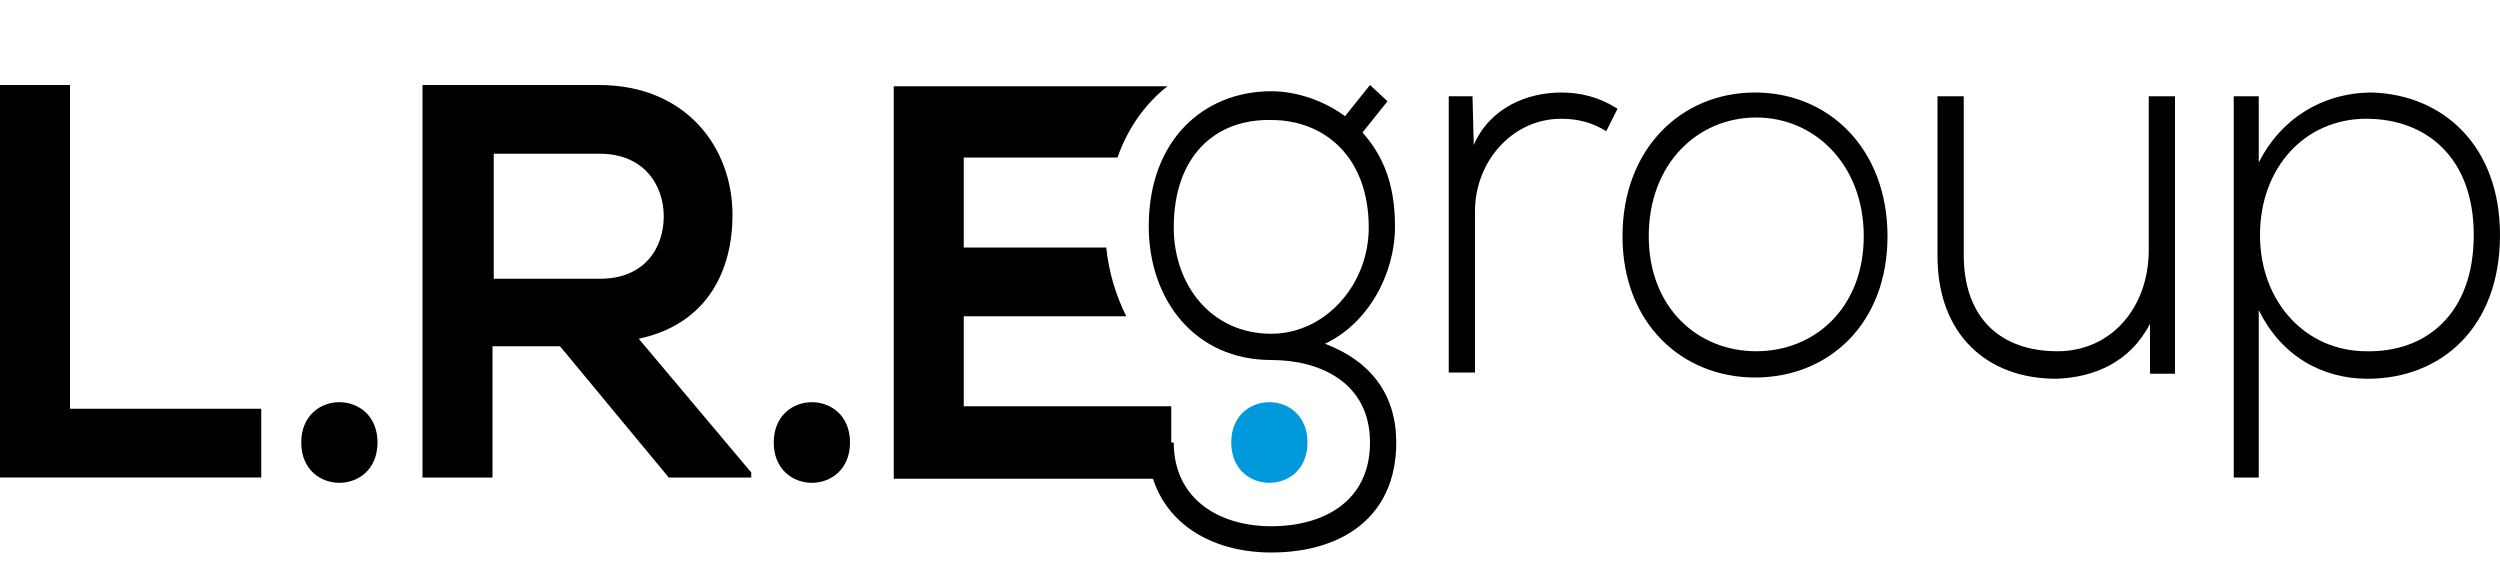
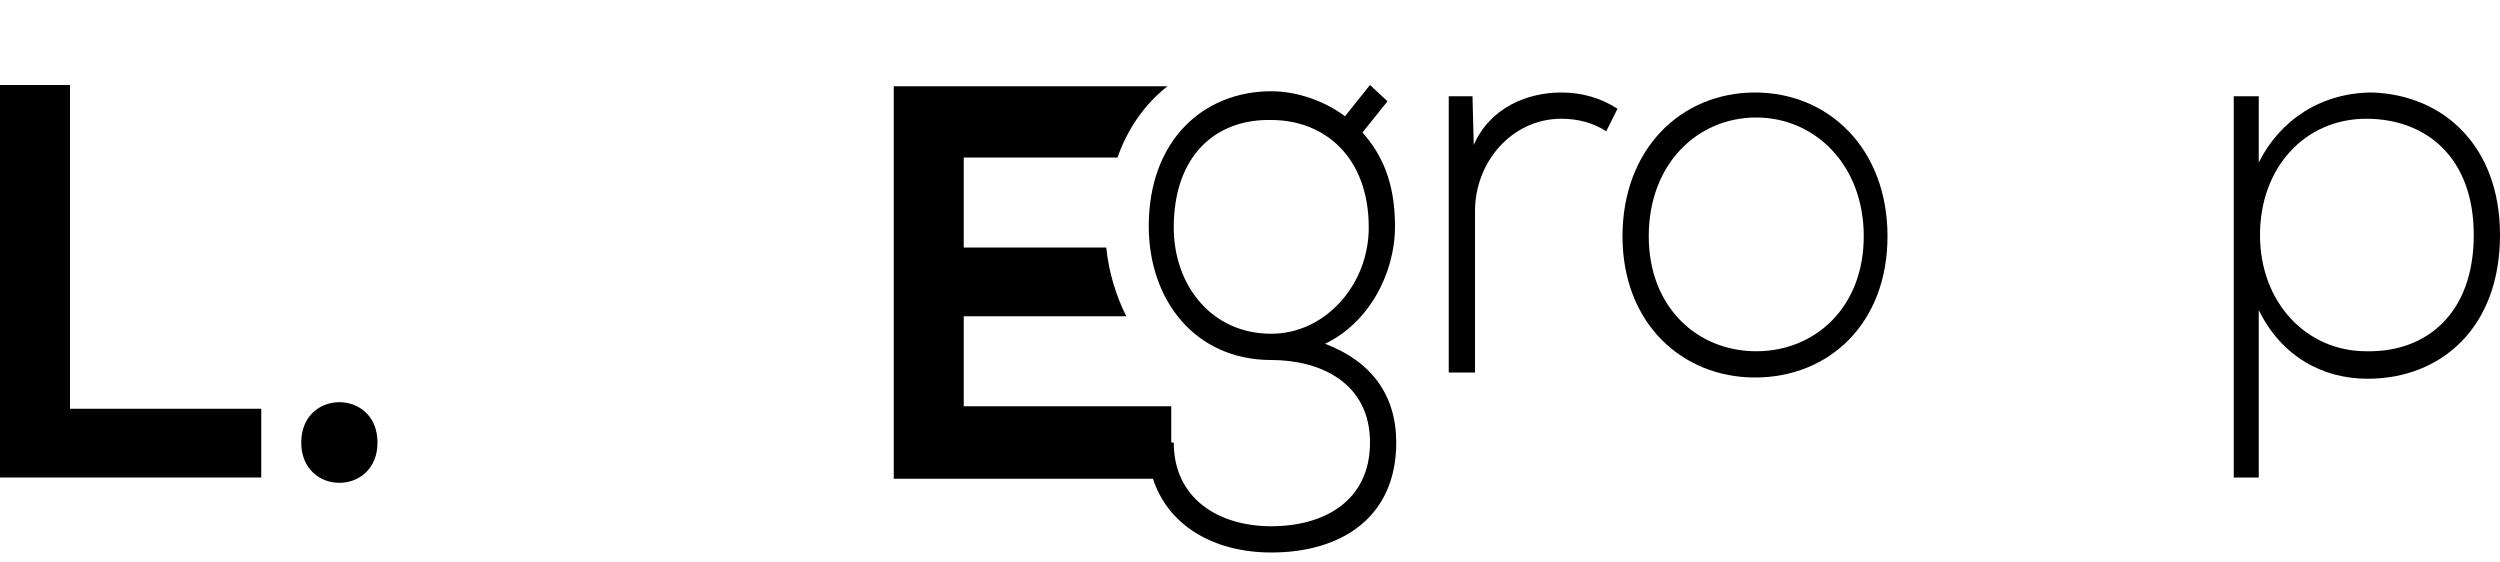
<svg xmlns="http://www.w3.org/2000/svg" version="1.1" id="Livello_1" x="0px" y="0px" viewBox="0 0 200 45" style="enable-background:new 0 0 200 45;" xml:space="preserve">
  <style type="text/css">
	.st0{fill:#0099DB;}
</style>
  <g id="XMLID_16_">
    <polygon id="XMLID_15_" points="5.6,6.8 5.6,32.7 20.9,32.7 20.9,38.2 0,38.2 0,6.8  " />
    <path id="XMLID_14_" d="M30.2,35.4c0,4.3-6.1,4.3-6.1,0C24.1,31.1,30.2,31.1,30.2,35.4" />
-     <path id="XMLID_31_" d="M39.5,12.3v10h8.5c3.6,0,5.1-2.5,5.1-5c0-2.5-1.6-5-5.1-5H39.5z M60.2,38.2h-6.7l-8.7-10.5h-5.4v10.5h-5.6   V6.8c4.7,0,9.4,0,14.1,0c7,0,10.7,5,10.7,10.4c0,4.3-1.9,8.7-7.5,9.9l9,10.7V38.2z" />
-     <path id="XMLID_11_" d="M68,35.4c0,4.3-6.1,4.3-6.1,0C61.9,31.1,68,31.1,68,35.4" />
-     <path id="XMLID_10_" class="st0" d="M104.6,35.4c0,4.3-6.1,4.3-6.1,0C98.5,31.1,104.6,31.1,104.6,35.4" />
    <path id="XMLID_26_" d="M93.9,18.2c0,4.6,3,8.5,7.8,8.5c4.3,0,7.8-3.9,7.8-8.5c0-5.6-3.5-8.6-7.8-8.6C97.3,9.5,93.9,12.4,93.9,18.2    M109.6,6.8l1.4,1.3l-2,2.5c1.5,1.7,2.6,3.9,2.6,7.5c0,3.9-2.2,7.8-5.6,9.4c3.7,1.4,5.7,4.1,5.7,7.9c0,6-4.4,8.8-10,8.8   c-5.6,0-9.9-3.2-9.9-8.8h2.1c0,4.5,3.6,6.7,7.8,6.7c4.2,0,7.9-2,7.9-6.7c0-4.8-4-6.6-7.9-6.6c-6.1,0-9.8-4.8-9.8-10.7   c0-6.9,4.4-10.8,9.8-10.8c2.1,0,4.3,0.8,5.9,2L109.6,6.8z" />
    <path id="XMLID_7_" d="M117.8,7.7l0.1,3.9c1.3-3,4.3-4.2,7-4.2c1.6,0,3.1,0.4,4.5,1.3l-0.9,1.8c-1.1-0.7-2.3-1-3.6-1   c-3.9,0-6.9,3.4-6.9,7.4v12.9h-2.1V7.7H117.8z" />
    <path id="XMLID_22_" d="M149.1,18.9c0-5.7-3.9-9.5-8.6-9.5c-4.7,0-8.6,3.7-8.6,9.5c0,5.7,3.9,9.2,8.6,9.2   C145.2,28.1,149.1,24.6,149.1,18.9 M129.8,18.9c0-7,4.7-11.5,10.6-11.5c5.9,0,10.6,4.5,10.6,11.5c0,7-4.7,11.3-10.6,11.3   C134.6,30.2,129.8,25.9,129.8,18.9" />
-     <path id="XMLID_4_" d="M172,29.9v-4c-1.6,3.1-4.5,4.3-7.5,4.4c-5.6,0-9.5-3.6-9.5-9.8V7.7h2.1v12.7c0,5,2.9,7.7,7.5,7.7   c4.3,0,7.3-3.5,7.3-8.1V7.7h2.1v22.2H172z" />
    <path id="XMLID_18_" d="M197.9,18.8c0-6.2-3.8-9.3-8.6-9.3c-4.9,0-8.5,3.9-8.5,9.3c0,5.4,3.7,9.3,8.5,9.3   C194.1,28.2,197.9,25.1,197.9,18.8 M178.7,38.2V7.7h2V13c1.7-3.4,5-5.6,9.1-5.6c5.7,0.2,10.2,4.3,10.2,11.4   c0,7.4-4.7,11.5-10.6,11.5c-3.6,0-6.9-1.8-8.7-5.5v13.4H178.7z" />
    <path id="XMLID_1_" d="M77.1,25.3h13c-0.8-1.6-1.4-3.5-1.6-5.5H77.1v-7.2h12.3c0.8-2.3,2.2-4.3,4-5.7H71.5v31.4h22.2v-5.8H77.1   V25.3z" />
  </g>
</svg>